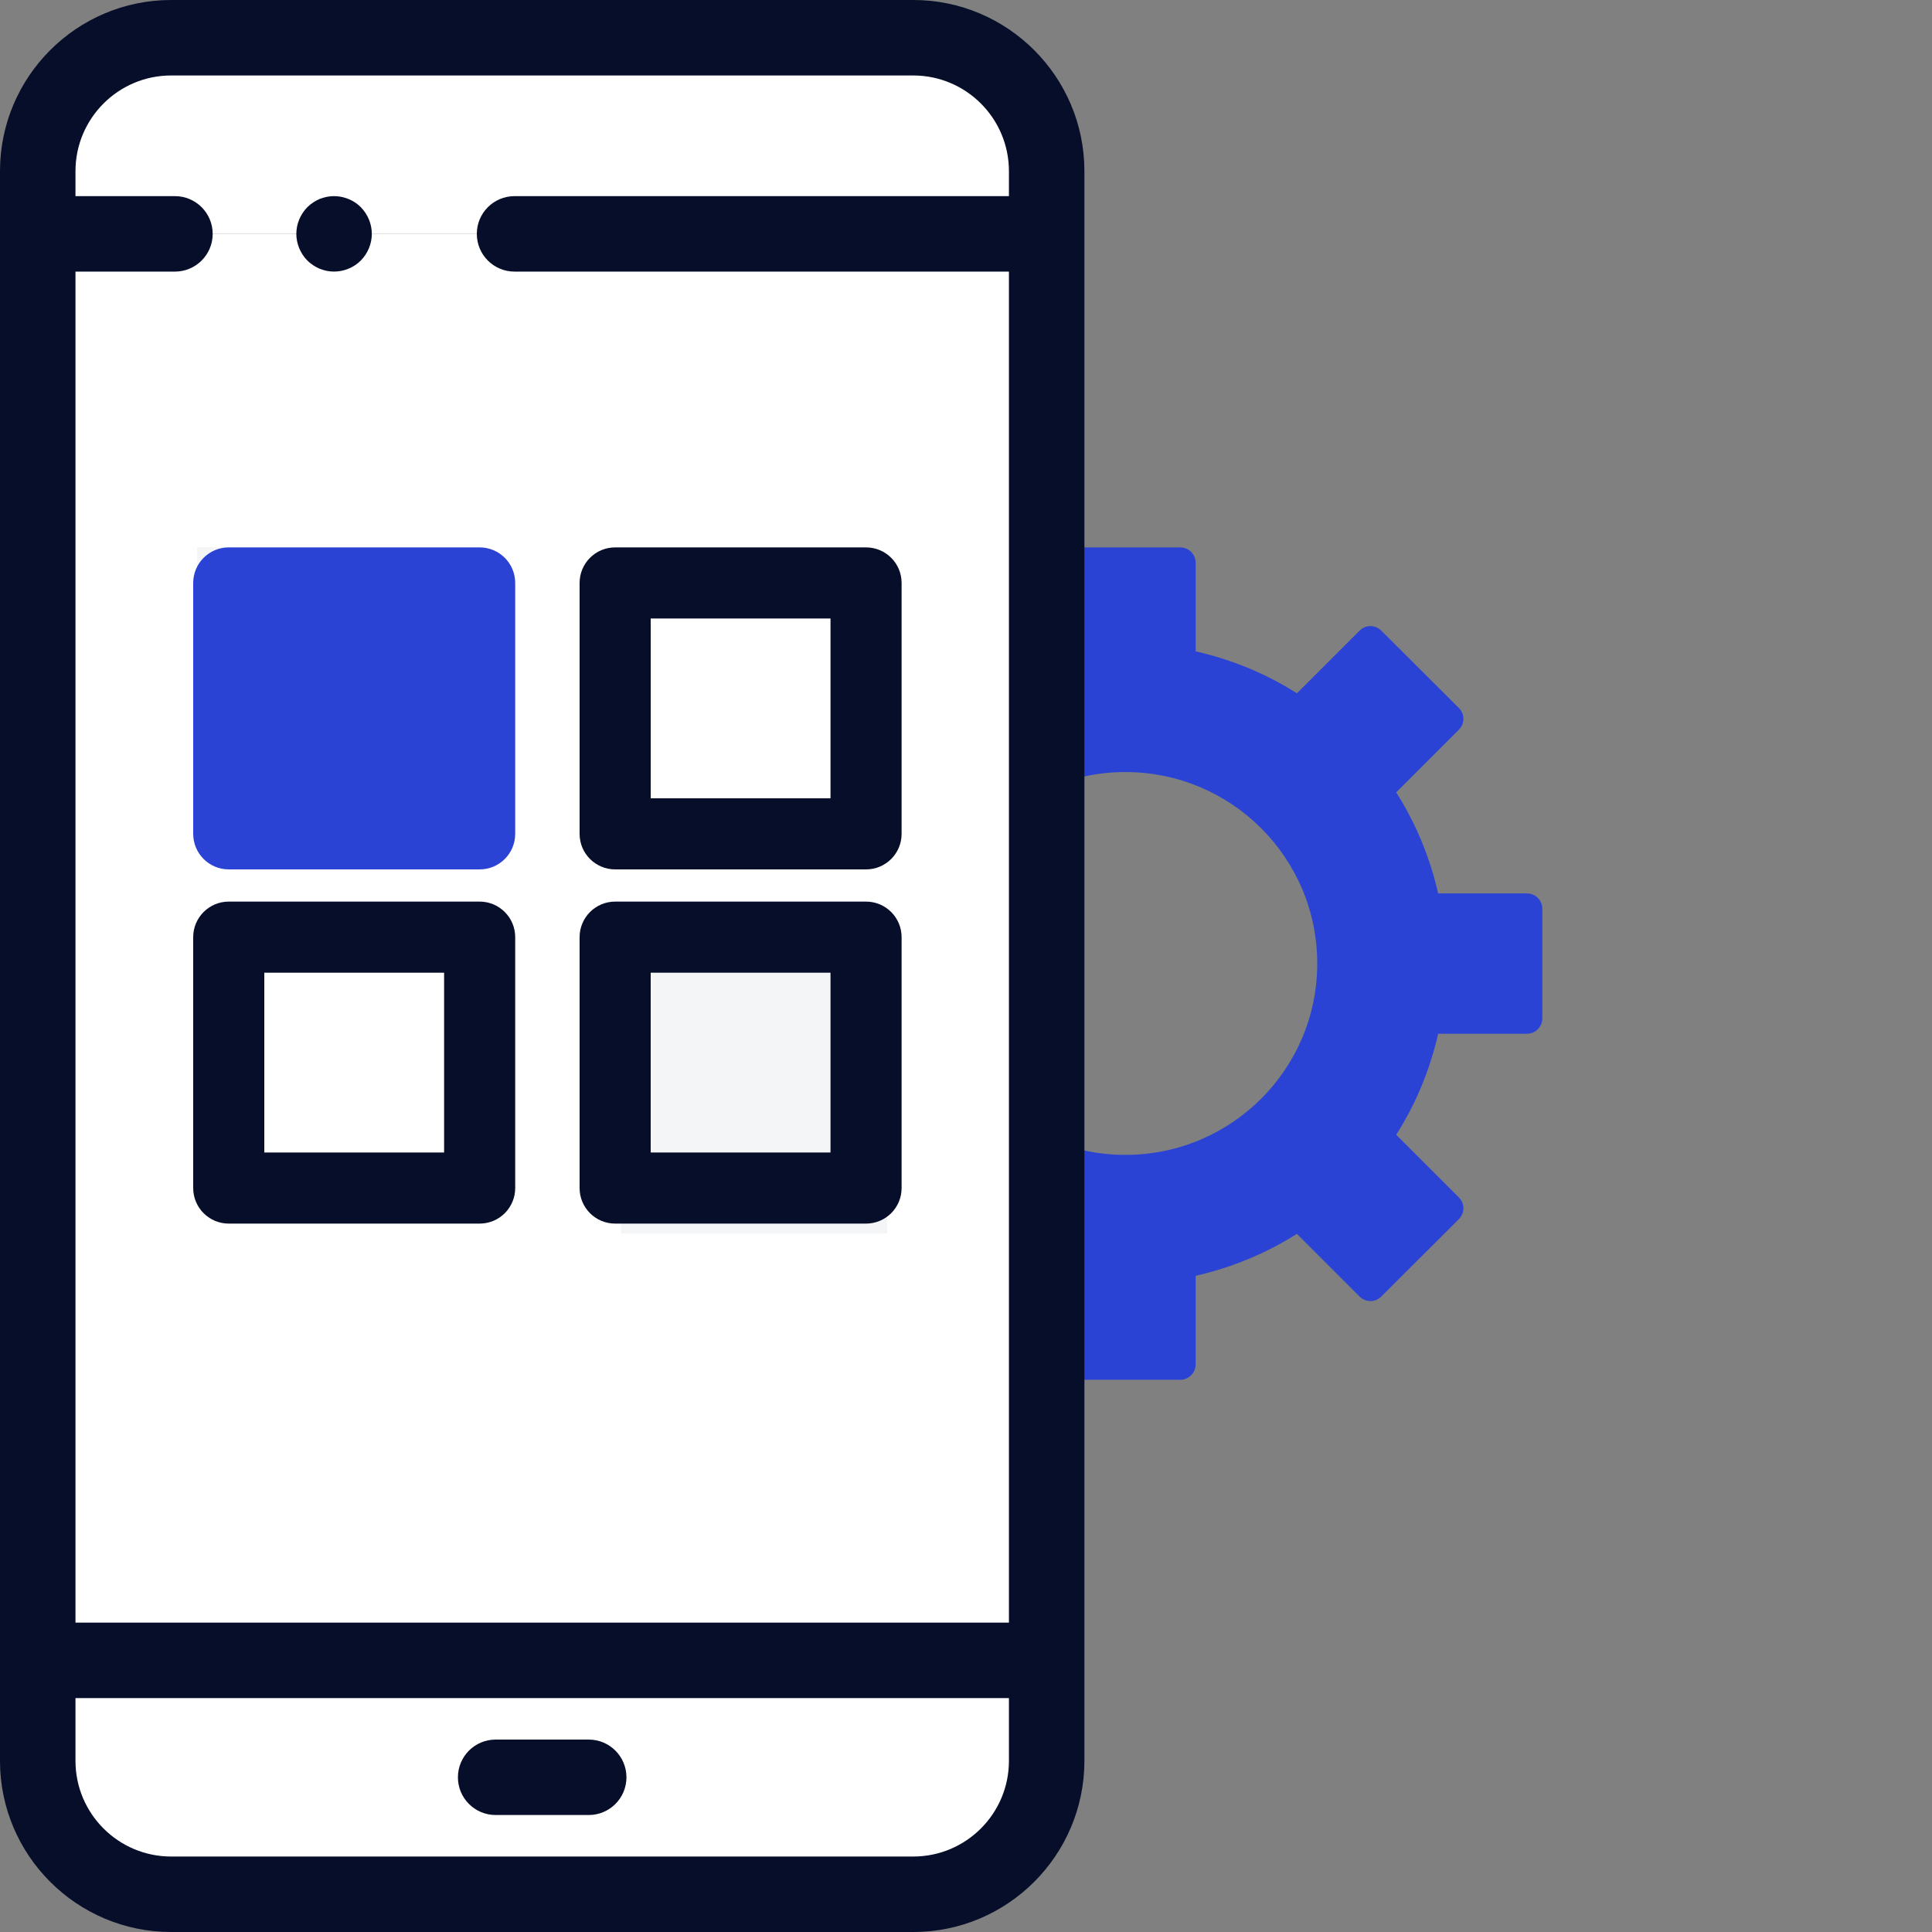
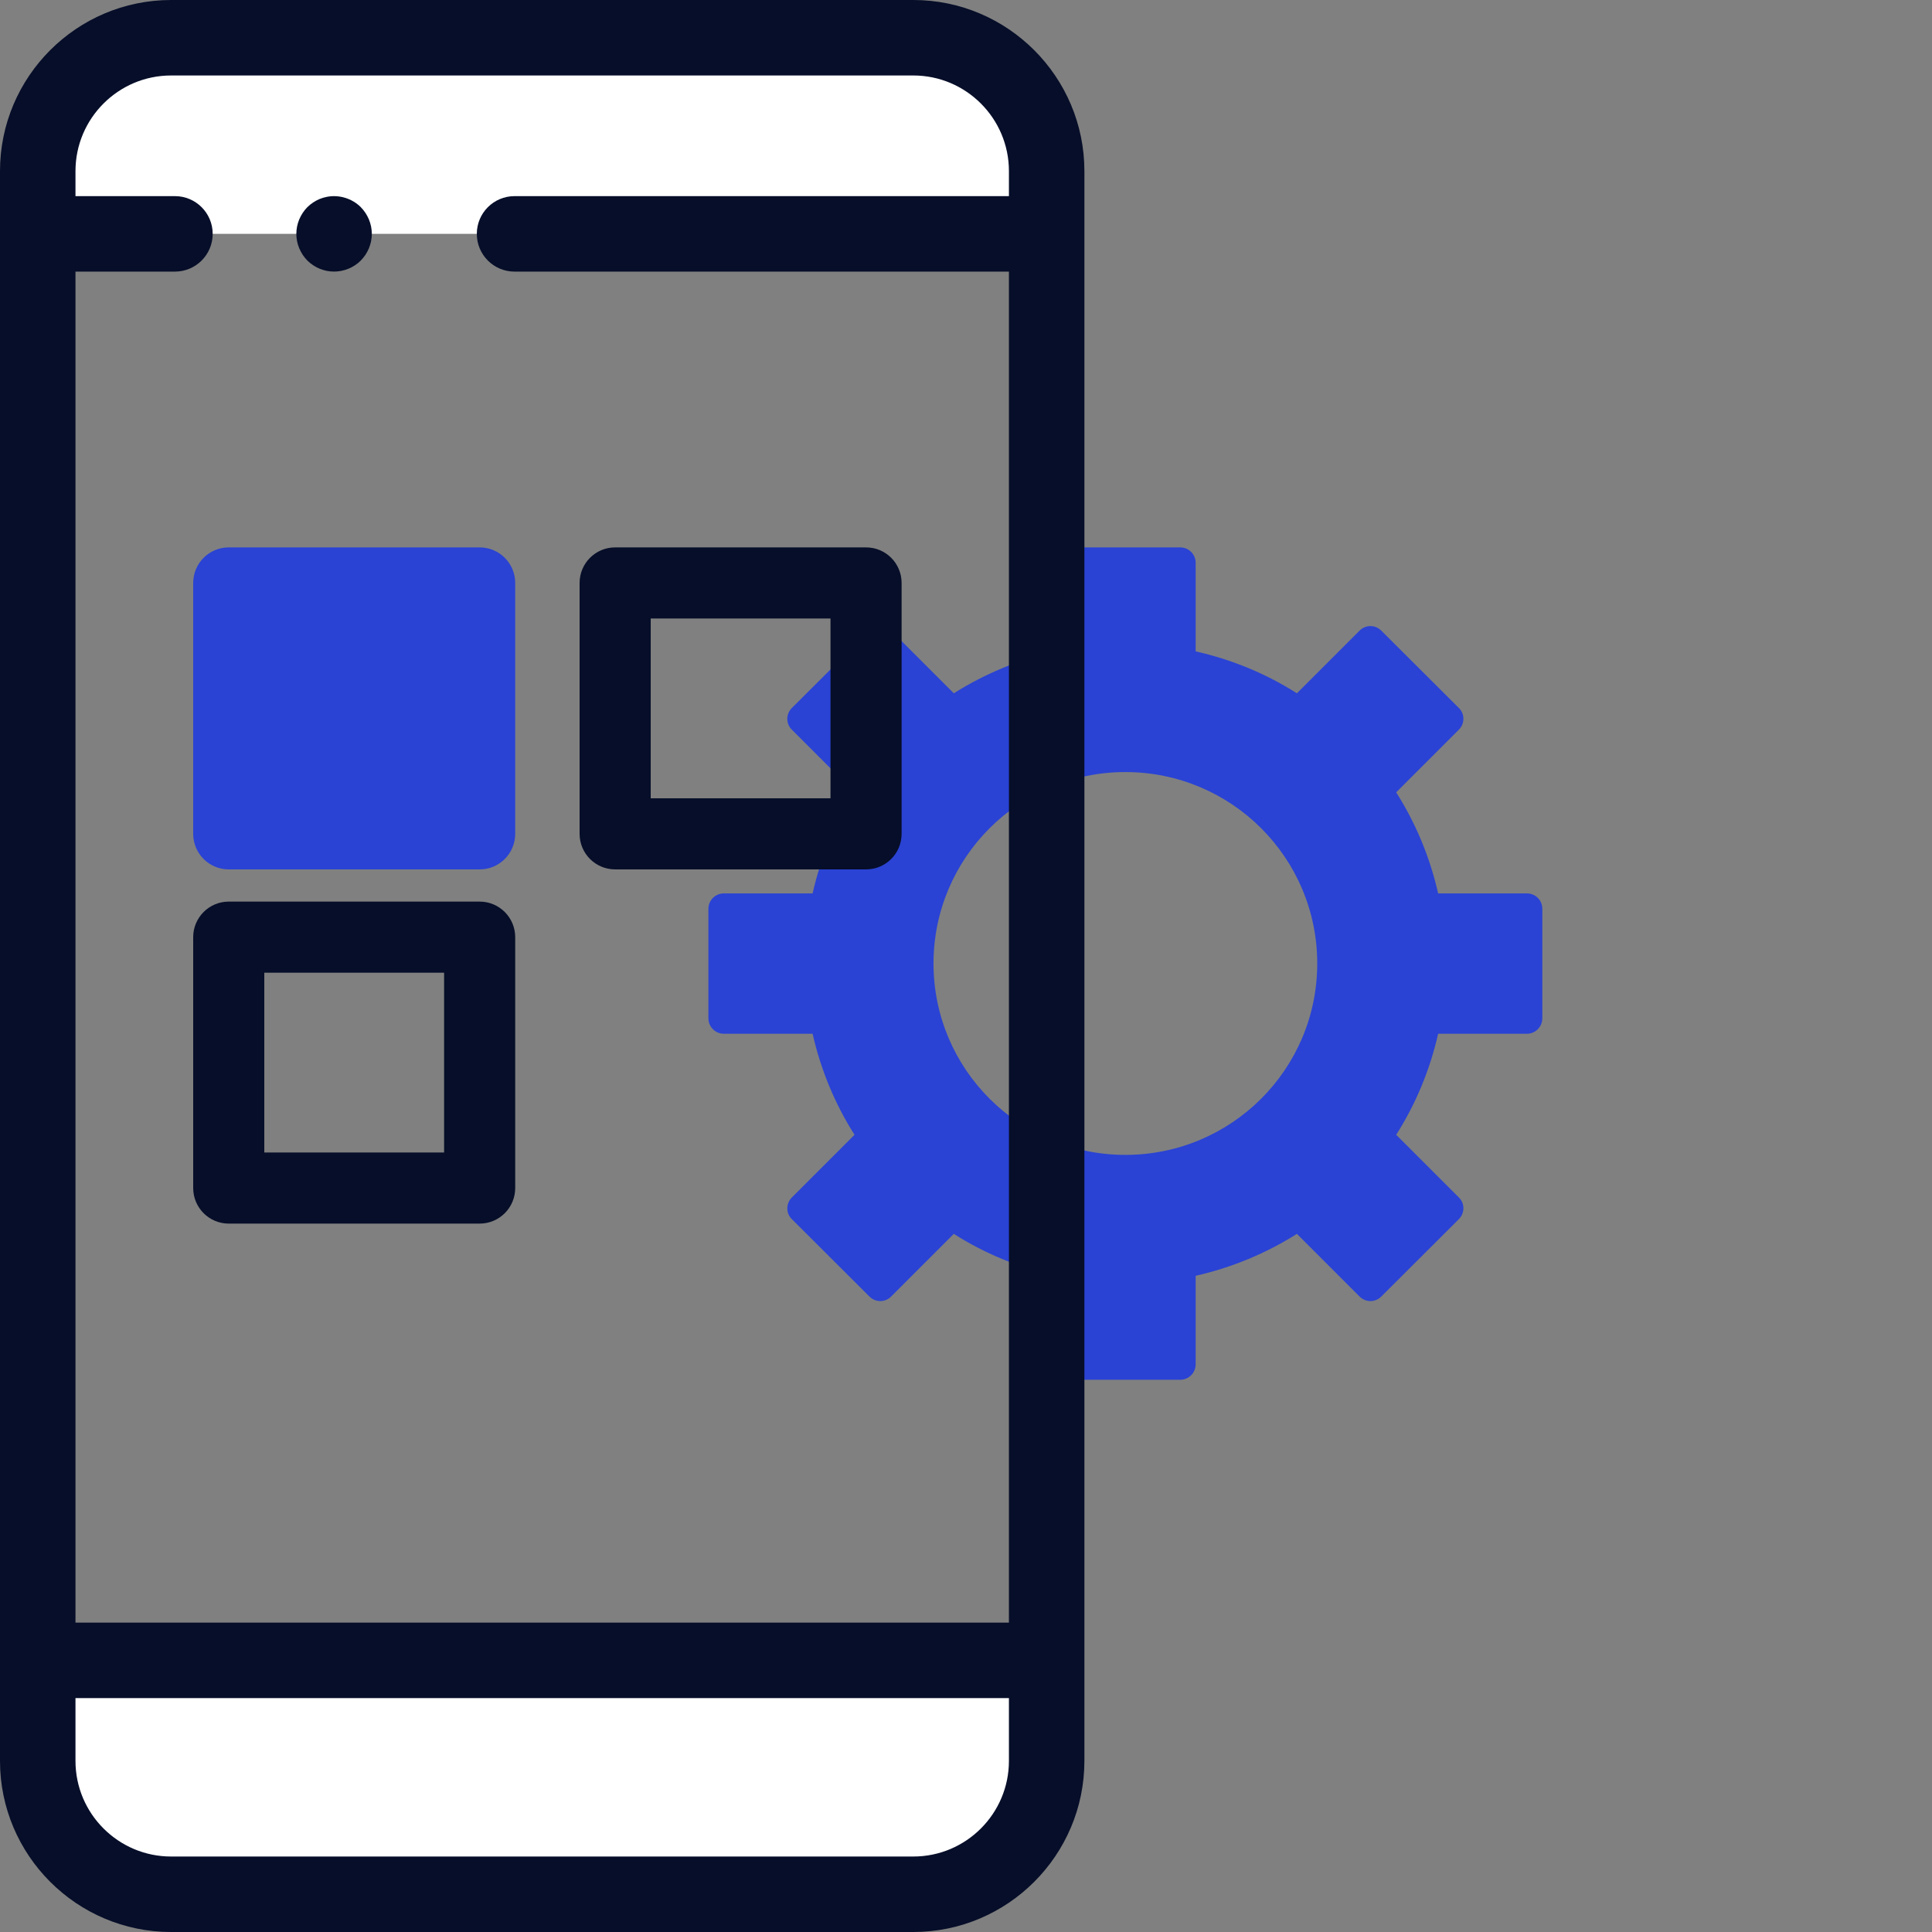
<svg xmlns="http://www.w3.org/2000/svg" width="60" height="60" viewBox="0 0 60 60" fill="none">
  <rect x="0" y="0" width="60" height="60" fill="#808080" stroke="none" />
  <path d="M47.42 27.746H44.663C44.407 26.617 43.963 25.557 43.36 24.607L45.307 22.66C45.494 22.474 45.494 22.169 45.307 21.988L42.896 19.584C42.709 19.397 42.411 19.397 42.224 19.584L40.277 21.531C39.328 20.928 38.268 20.485 37.132 20.229V17.478C37.132 17.215 36.917 17 36.654 17H33.245C32.981 17 32.767 17.215 32.767 17.478V20.229C31.637 20.485 30.577 20.928 29.621 21.531L27.674 19.584C27.487 19.397 27.189 19.397 27.002 19.584L24.591 21.988C24.404 22.175 24.404 22.48 24.591 22.66L26.538 24.607C25.935 25.557 25.492 26.617 25.236 27.746H22.478C22.215 27.746 22 27.961 22 28.224V31.626C22 31.889 22.215 32.104 22.478 32.104H25.236C25.492 33.233 25.935 34.293 26.538 35.242L24.591 37.189C24.404 37.377 24.404 37.681 24.591 37.861L27.002 40.266C27.189 40.453 27.487 40.453 27.674 40.266L29.621 38.319C30.57 38.922 31.631 39.365 32.767 39.621V42.372C32.767 42.635 32.981 42.85 33.245 42.85H36.654C36.917 42.85 37.132 42.635 37.132 42.372V39.621C38.261 39.365 39.321 38.922 40.277 38.319L42.224 40.266C42.411 40.453 42.709 40.453 42.896 40.266L45.307 37.861C45.494 37.674 45.494 37.37 45.307 37.189L43.36 35.242C43.963 34.293 44.407 33.233 44.663 32.104H47.42C47.684 32.104 47.898 31.889 47.898 31.626V28.224C47.898 27.954 47.684 27.746 47.42 27.746ZM34.949 35.866C31.658 35.866 28.991 33.206 28.991 29.922C28.991 26.637 31.658 23.977 34.949 23.977C38.24 23.977 40.908 26.637 40.908 29.922C40.908 33.206 38.24 35.866 34.949 35.866Z" fill="#2A43D4" />
  <path d="M1.172 7.262V5.314C1.172 3.026 3.026 1.172 5.314 1.172H28.363C30.651 1.172 32.505 3.026 32.505 5.314V7.262" fill="white" />
-   <path d="M15.98 7.262H32.505V51.564H1.172V7.262H5.433" fill="white" />
  <path d="M10.375 8.434C10.299 8.434 10.222 8.427 10.147 8.412C10.072 8.396 9.998 8.374 9.926 8.345C9.856 8.316 9.788 8.279 9.725 8.237C9.66 8.194 9.6 8.146 9.546 8.092C9.492 8.036 9.443 7.977 9.401 7.914C9.359 7.849 9.323 7.781 9.293 7.711C9.264 7.64 9.241 7.567 9.226 7.492C9.211 7.416 9.203 7.339 9.203 7.263C9.203 7.186 9.211 7.11 9.226 7.033C9.241 6.958 9.264 6.885 9.293 6.814C9.323 6.744 9.359 6.676 9.401 6.612C9.443 6.548 9.492 6.487 9.546 6.433C9.6 6.38 9.66 6.33 9.725 6.288C9.788 6.246 9.856 6.209 9.926 6.18C9.998 6.151 10.072 6.129 10.147 6.114C10.527 6.037 10.932 6.161 11.204 6.433C11.258 6.487 11.306 6.548 11.349 6.612C11.391 6.676 11.427 6.744 11.457 6.814C11.486 6.885 11.508 6.958 11.524 7.033C11.539 7.11 11.547 7.186 11.547 7.263C11.547 7.339 11.539 7.416 11.524 7.492C11.508 7.567 11.486 7.64 11.457 7.711C11.427 7.781 11.391 7.849 11.349 7.914C11.306 7.977 11.258 8.036 11.204 8.092C10.986 8.31 10.683 8.434 10.375 8.434Z" fill="#060E29" />
  <path d="M32.505 51.564V54.686C32.505 56.974 30.651 58.828 28.363 58.828H5.314C3.026 58.828 1.172 56.974 1.172 54.686V51.564H32.505Z" fill="white" />
  <path d="M28.363 0H5.314C2.384 0 0 2.384 0 5.314V54.686C0 57.616 2.384 60 5.314 60H28.363C31.293 60 33.677 57.616 33.677 54.686V5.314C33.677 2.384 31.293 0 28.363 0V0ZM5.314 2.344H28.363C30.001 2.344 31.333 3.676 31.333 5.314V6.091H15.98C15.332 6.091 14.808 6.616 14.808 7.263C14.808 7.91 15.332 8.435 15.98 8.435H31.333V50.392H2.344V8.435H5.433C6.08 8.435 6.605 7.91 6.605 7.263C6.605 6.616 6.08 6.091 5.433 6.091H2.344V5.314C2.344 3.676 3.676 2.344 5.314 2.344V2.344ZM31.333 54.686C31.333 56.324 30.001 57.656 28.363 57.656H5.314C3.676 57.656 2.344 56.324 2.344 54.686V52.736H31.333V54.686Z" fill="#060E29" />
-   <path d="M6.123 16.998H14.393V25.267H6.123V16.998Z" fill="#F4F5F6" />
  <path d="M14.896 27H7.104C6.494 27 6 26.506 6 25.896V18.104C6 17.494 6.494 17 7.104 17H14.896C15.506 17 16 17.494 16 18.104V25.896C16 26.506 15.506 27 14.896 27ZM8.208 24.792H13.792V19.208H8.208V24.792Z" fill="#2A43D4" />
-   <path d="M7 18H15V26H7V18Z" fill="#2A43D4" />
+   <path d="M7 18H15V26H7Z" fill="#2A43D4" />
  <path d="M26.896 27H19.104C18.494 27 18 26.506 18 25.896V18.104C18 17.494 18.494 17 19.104 17H26.896C27.506 17 28 17.494 28 18.104V25.896C28 26.506 27.506 27 26.896 27ZM20.208 24.792H25.792V19.208H20.208V24.792Z" fill="#060E29" />
  <path d="M14.896 38H7.104C6.494 38 6 37.506 6 36.896V29.104C6 28.495 6.494 28 7.104 28H14.896C15.506 28 16 28.495 16 29.104V36.896C16 37.506 15.506 38 14.896 38ZM8.208 35.792H13.792V30.208H8.208V35.792Z" fill="#060E29" />
-   <path d="M19.285 30.041H27.555V38.312H19.285V30.041Z" fill="#F4F5F6" />
-   <path d="M26.896 38H19.104C18.494 38 18 37.506 18 36.896V29.104C18 28.495 18.494 28 19.104 28H26.896C27.506 28 28 28.495 28 29.104V36.896C28 37.506 27.506 38 26.896 38ZM20.208 35.792H25.792V30.208H20.208V35.792Z" fill="#060E29" />
-   <path d="M18.283 56.367H15.393C14.745 56.367 14.221 55.843 14.221 55.196C14.221 54.548 14.745 54.024 15.393 54.024H18.283C18.931 54.024 19.455 54.548 19.455 55.196C19.455 55.843 18.931 56.367 18.283 56.367Z" fill="#060E29" />
</svg>